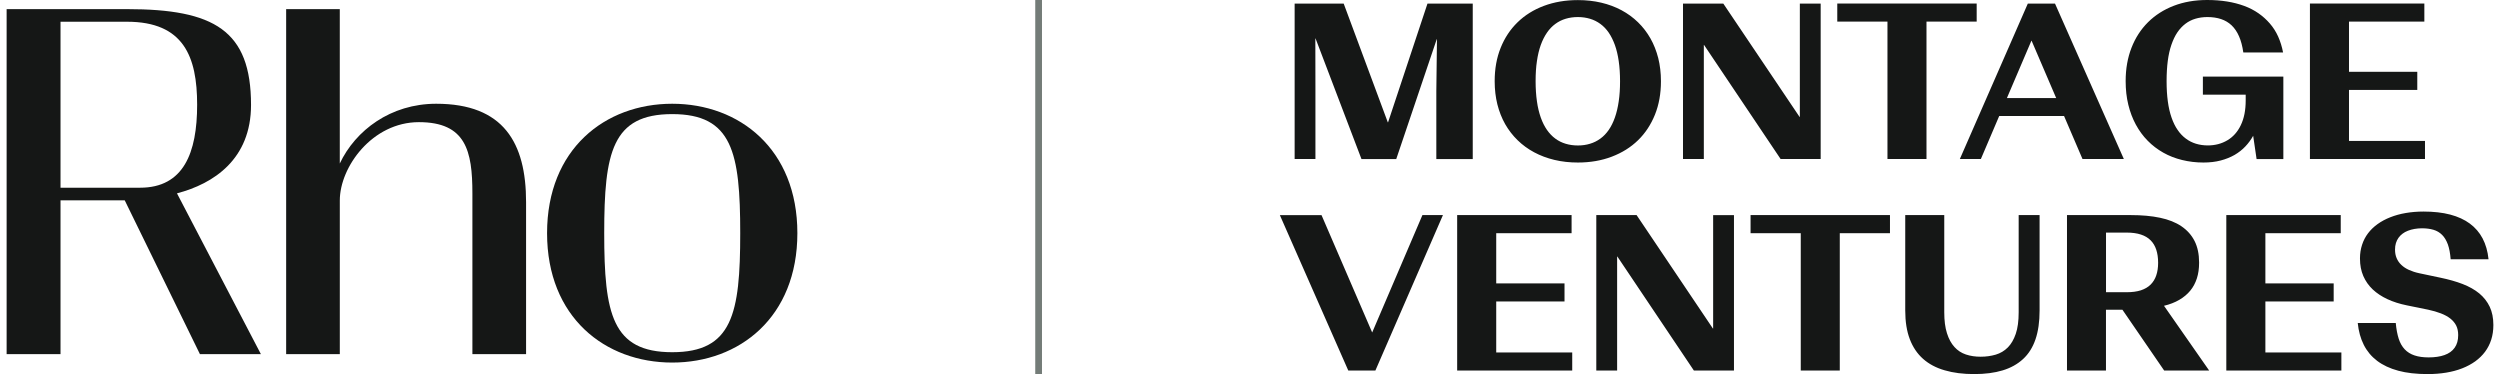
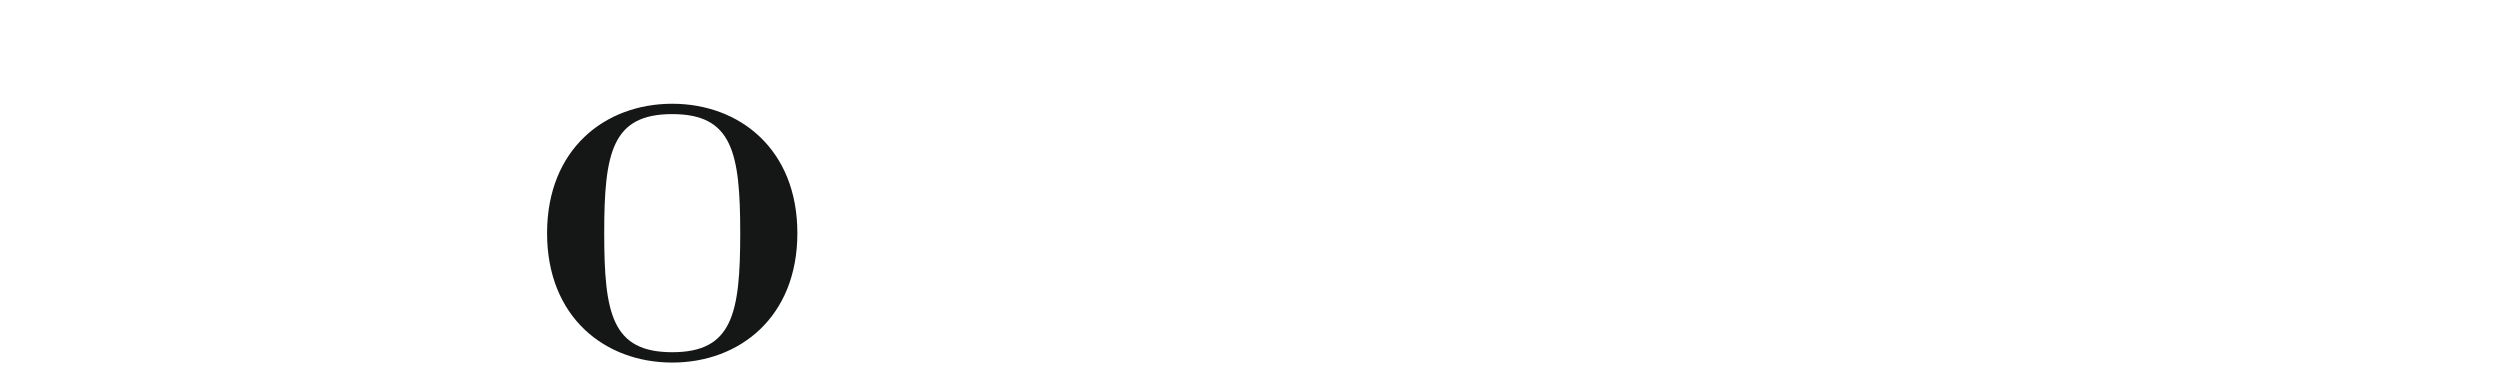
<svg xmlns="http://www.w3.org/2000/svg" width="274" height="41" viewBox="0 0 274 41" fill="none">
-   <path d="M13.67 21.956H6.633V38.813H0.726V1H13.92C23.467 1 27.513 3.324 27.513 11.506C27.513 17.437 23.436 20.133 19.396 21.191L28.594 38.813H21.912L13.67 21.956ZM15.351 20.573C20.125 20.573 21.607 16.753 21.607 11.478C21.607 6.202 20.125 2.382 13.92 2.382H6.633V20.573H15.351Z" fill="#151716" />
-   <path d="M57.658 22.154V38.811H51.775V21.194C51.775 16.529 51.058 13.388 45.91 13.388C40.794 13.388 37.243 18.307 37.243 21.968V38.813H31.362V1H37.241V17.919C38.961 14.28 42.821 11.371 47.803 11.371C55.196 11.371 57.658 15.649 57.658 22.154Z" fill="#151716" />
  <path d="M73.675 39.737C66.315 39.737 59.959 34.777 59.959 25.554C59.959 16.332 66.315 11.371 73.675 11.371C81.034 11.371 87.392 16.331 87.392 25.554C87.392 34.778 81.036 39.737 73.675 39.737ZM73.675 12.506C67.088 12.506 66.222 16.709 66.222 25.554C66.222 34.4 67.088 38.602 73.675 38.602C80.263 38.602 81.129 34.399 81.129 25.554C81.129 16.709 80.264 12.506 73.675 12.506Z" fill="#151716" />
-   <path d="M113.833 0V41" stroke="#747C78" stroke-width="0.739" />
-   <path d="M141.887 17.426H144.171V9.777L144.161 4.219H144.186L149.217 17.431H153.029L157.466 4.298H157.491L157.421 10.014V17.431H161.413V0.392H156.452L152.13 13.411H152.105L147.268 0.392H141.892V17.426H141.887ZM172.935 17.813C174.289 17.813 175.528 17.6 176.647 17.173C177.772 16.747 178.731 16.147 179.53 15.369C180.33 14.59 180.944 13.653 181.384 12.563C181.824 11.467 182.039 10.252 182.039 8.919V8.894C182.039 7.997 181.939 7.154 181.744 6.371C181.544 5.587 181.259 4.863 180.889 4.209C180.515 3.555 180.065 2.965 179.53 2.444C178.996 1.924 178.391 1.482 177.717 1.12C177.042 0.759 176.298 0.481 175.498 0.293C174.694 0.104 173.839 0.01 172.935 0.01C171.571 0.01 170.332 0.223 169.208 0.644C168.084 1.066 167.124 1.666 166.325 2.444C165.525 3.222 164.906 4.155 164.471 5.245C164.031 6.336 163.817 7.556 163.817 8.894V8.919C163.817 9.811 163.917 10.649 164.111 11.437C164.311 12.226 164.596 12.95 164.966 13.604C165.341 14.258 165.795 14.848 166.33 15.369C166.864 15.889 167.469 16.331 168.144 16.692C168.818 17.054 169.558 17.332 170.362 17.525C171.171 17.719 172.031 17.813 172.935 17.813ZM172.935 15.944C172.455 15.944 172.011 15.879 171.596 15.755C171.181 15.632 170.802 15.443 170.462 15.19C170.117 14.938 169.817 14.62 169.548 14.239C169.283 13.857 169.053 13.406 168.868 12.88C168.683 12.354 168.538 11.765 168.448 11.105C168.353 10.446 168.303 9.712 168.303 8.914V8.889C168.303 8.081 168.348 7.347 168.448 6.693C168.543 6.038 168.683 5.448 168.868 4.933C169.053 4.417 169.283 3.966 169.548 3.579C169.812 3.193 170.117 2.875 170.462 2.623C170.802 2.37 171.181 2.181 171.596 2.057C172.011 1.933 172.455 1.869 172.935 1.869C173.405 1.869 173.849 1.933 174.264 2.057C174.679 2.181 175.059 2.37 175.403 2.623C175.748 2.875 176.053 3.193 176.318 3.579C176.583 3.966 176.802 4.417 176.992 4.933C177.177 5.448 177.317 6.038 177.412 6.698C177.507 7.357 177.557 8.091 177.557 8.889V8.914C177.557 9.712 177.512 10.446 177.412 11.105C177.317 11.765 177.177 12.36 176.992 12.88C176.807 13.406 176.583 13.857 176.318 14.239C176.053 14.62 175.753 14.938 175.403 15.19C175.059 15.443 174.679 15.632 174.264 15.755C173.849 15.884 173.405 15.944 172.935 15.944ZM184.457 17.426H186.74V9.692V4.928H186.765L195.154 17.426H199.546V0.392H197.263V8.056V12.821H197.238L188.874 0.392H184.457V17.426ZM206.866 17.426H211.143V2.37H216.644V0.387H201.365V2.37H206.866V17.426ZM214.8 17.426H217.104L219.112 12.716H226.222L228.241 17.426H232.772L225.228 0.392H222.25L214.8 17.426ZM219.957 10.748L222.64 4.467H222.665L225.358 10.748H219.957ZM241.496 17.813C242.186 17.813 242.82 17.739 243.385 17.59C243.949 17.441 244.459 17.238 244.909 16.98C245.358 16.717 245.753 16.41 246.088 16.053C246.428 15.696 246.712 15.304 246.947 14.883L247.322 17.431H250.255V8.393H241.436V10.376H246.128V11.001C246.128 11.546 246.083 12.042 245.993 12.493C245.903 12.944 245.768 13.356 245.588 13.728C245.408 14.1 245.198 14.417 244.954 14.69C244.709 14.962 244.434 15.19 244.124 15.374C243.814 15.557 243.48 15.701 243.12 15.795C242.76 15.889 242.381 15.939 241.986 15.939C241.516 15.939 241.076 15.874 240.672 15.751C240.267 15.627 239.897 15.438 239.568 15.19C239.233 14.942 238.933 14.63 238.673 14.248C238.408 13.872 238.189 13.42 238.004 12.895C237.819 12.369 237.684 11.779 237.594 11.115C237.504 10.456 237.459 9.717 237.459 8.904V8.879C237.459 8.066 237.504 7.327 237.589 6.668C237.674 6.009 237.809 5.419 237.989 4.898C238.169 4.378 238.383 3.926 238.638 3.55C238.893 3.173 239.188 2.861 239.518 2.608C239.847 2.355 240.217 2.171 240.617 2.052C241.021 1.933 241.456 1.869 241.931 1.869C242.485 1.869 242.985 1.943 243.43 2.092C243.874 2.241 244.259 2.469 244.589 2.781C244.914 3.094 245.188 3.495 245.398 3.981C245.613 4.467 245.768 5.057 245.868 5.751H250.225C250.105 5.116 249.92 4.536 249.685 4.006C249.445 3.475 249.146 3.004 248.776 2.578C248.411 2.157 247.996 1.78 247.532 1.458C247.067 1.135 246.548 0.863 245.968 0.649C245.388 0.436 244.764 0.273 244.084 0.164C243.405 0.055 242.68 0 241.906 0C240.562 0 239.338 0.213 238.243 0.635C237.149 1.056 236.21 1.656 235.425 2.434C234.641 3.213 234.036 4.145 233.612 5.235C233.187 6.326 232.972 7.541 232.972 8.874V8.899C232.972 9.821 233.067 10.679 233.262 11.477C233.457 12.275 233.732 13.004 234.091 13.663C234.451 14.323 234.881 14.913 235.386 15.423C235.89 15.939 236.46 16.37 237.089 16.727C237.719 17.084 238.408 17.352 239.153 17.535C239.902 17.719 240.682 17.813 241.496 17.813ZM253.173 17.426H265.779V15.443H257.45V9.856H264.934V7.873H257.45V2.37H265.709V0.387H253.168V17.426H253.173ZM147.773 40.613H150.741L158.146 23.574H155.897L150.396 36.429H150.386L144.84 23.579H140.273L147.773 40.613ZM159.71 40.613H172.316V38.63H163.986V33.043H171.471V31.06H163.986V25.557H172.246V23.574H159.705V40.613H159.71ZM174.954 40.613H177.237V32.879V28.115H177.262L185.651 40.613H190.043V23.579H187.76V31.243V36.008H187.735L179.371 23.574H174.954V40.613ZM197.363 40.613H201.64V25.557H207.141V23.574H191.862V25.557H197.363V40.613ZM216.374 41C217.553 41 218.588 40.866 219.477 40.598C220.366 40.331 221.116 39.914 221.725 39.354C222.335 38.794 222.789 38.07 223.089 37.193C223.389 36.315 223.539 35.259 223.539 34.029V26.643V23.574H221.246V26.712V34.228C221.246 35.18 221.141 35.968 220.926 36.593C220.711 37.217 220.421 37.718 220.051 38.085C219.682 38.457 219.242 38.715 218.732 38.868C218.223 39.017 217.673 39.096 217.079 39.096C216.494 39.096 215.954 39.017 215.465 38.853C214.975 38.69 214.555 38.417 214.206 38.03C213.856 37.644 213.581 37.143 213.386 36.518C213.186 35.894 213.091 35.13 213.091 34.228V26.712V23.574H208.814V26.643V34.025C208.814 35.249 208.979 36.295 209.314 37.173C209.649 38.05 210.134 38.769 210.773 39.334C211.413 39.899 212.202 40.321 213.146 40.589C214.086 40.866 215.165 41 216.374 41ZM226.537 40.613H230.814V33.945H232.617L237.194 40.613H242.126L237.174 33.514C237.804 33.365 238.363 33.147 238.848 32.864C239.333 32.582 239.732 32.245 240.052 31.858C240.372 31.471 240.612 31.02 240.777 30.51C240.942 29.999 241.021 29.434 241.021 28.804V28.779C241.021 27.857 240.857 27.074 240.527 26.419C240.197 25.765 239.712 25.225 239.083 24.798C238.453 24.372 237.669 24.06 236.74 23.866C235.805 23.668 234.741 23.574 233.537 23.574H226.542V40.613H226.537ZM230.819 32.022V25.492H233.087C233.687 25.492 234.206 25.562 234.641 25.706C235.076 25.849 235.43 26.058 235.705 26.335C235.985 26.613 236.19 26.955 236.325 27.366C236.46 27.778 236.53 28.254 236.53 28.789V28.814C236.53 29.33 236.46 29.786 236.325 30.182C236.19 30.584 235.98 30.921 235.705 31.194C235.425 31.471 235.071 31.675 234.641 31.818C234.206 31.957 233.692 32.027 233.087 32.027H230.819V32.022ZM244.009 40.613H256.615V38.63H248.286V33.043H255.771V31.06H248.286V25.557H256.545V23.574H244.004V40.613H244.009ZM266.064 41C266.788 41 267.468 40.946 268.102 40.841C268.737 40.737 269.321 40.579 269.856 40.37C270.391 40.162 270.865 39.904 271.29 39.602C271.71 39.295 272.069 38.947 272.364 38.551C272.659 38.154 272.884 37.713 273.039 37.227C273.193 36.741 273.273 36.211 273.273 35.636V35.611C273.273 34.847 273.139 34.188 272.874 33.623C272.609 33.063 272.224 32.572 271.73 32.16C271.23 31.749 270.62 31.407 269.906 31.129C269.186 30.852 268.377 30.624 267.468 30.435L265.164 29.949C264.74 29.86 264.36 29.736 264.03 29.587C263.7 29.439 263.42 29.255 263.191 29.037C262.961 28.824 262.791 28.576 262.671 28.294C262.551 28.016 262.496 27.703 262.496 27.366V27.342C262.496 27.094 262.526 26.861 262.591 26.648C262.656 26.434 262.751 26.236 262.876 26.062C263.001 25.889 263.151 25.74 263.321 25.611C263.49 25.483 263.685 25.373 263.91 25.289C264.13 25.205 264.37 25.135 264.63 25.091C264.889 25.046 265.164 25.021 265.449 25.021C265.919 25.021 266.338 25.076 266.708 25.185C267.078 25.294 267.393 25.483 267.657 25.745C267.922 26.008 268.127 26.36 268.287 26.791C268.442 27.228 268.542 27.768 268.592 28.417H272.744C272.654 27.54 272.434 26.781 272.094 26.132C271.75 25.483 271.285 24.942 270.695 24.506C270.106 24.07 269.391 23.742 268.547 23.519C267.702 23.296 266.723 23.187 265.614 23.187C264.929 23.187 264.28 23.242 263.67 23.346C263.056 23.45 262.491 23.608 261.977 23.812C261.457 24.015 260.997 24.263 260.583 24.56C260.168 24.858 259.823 25.19 259.538 25.567C259.253 25.944 259.034 26.365 258.884 26.826C258.734 27.287 258.654 27.778 258.654 28.298V28.343C258.654 29.052 258.774 29.687 259.019 30.252C259.263 30.812 259.608 31.303 260.053 31.724C260.498 32.141 261.037 32.498 261.667 32.79C262.296 33.083 263.001 33.306 263.78 33.464L266.119 33.94C266.643 34.054 267.113 34.188 267.523 34.347C267.932 34.505 268.277 34.694 268.562 34.917C268.842 35.14 269.056 35.398 269.201 35.685C269.346 35.978 269.416 36.32 269.416 36.712V36.736C269.416 37.014 269.386 37.267 269.321 37.495C269.256 37.723 269.161 37.926 269.031 38.11C268.902 38.293 268.747 38.452 268.557 38.586C268.372 38.719 268.157 38.828 267.917 38.913C267.677 39.002 267.413 39.062 267.118 39.106C266.823 39.151 266.513 39.171 266.179 39.171C265.584 39.171 265.069 39.101 264.64 38.957C264.205 38.814 263.845 38.591 263.555 38.283C263.266 37.976 263.046 37.589 262.896 37.118C262.746 36.647 262.636 36.072 262.576 35.403H258.409C258.499 36.3 258.719 37.098 259.069 37.792C259.418 38.486 259.908 39.072 260.533 39.547C261.162 40.023 261.937 40.385 262.856 40.633C263.755 40.876 264.829 41 266.064 41Z" fill="#151716" />
</svg>